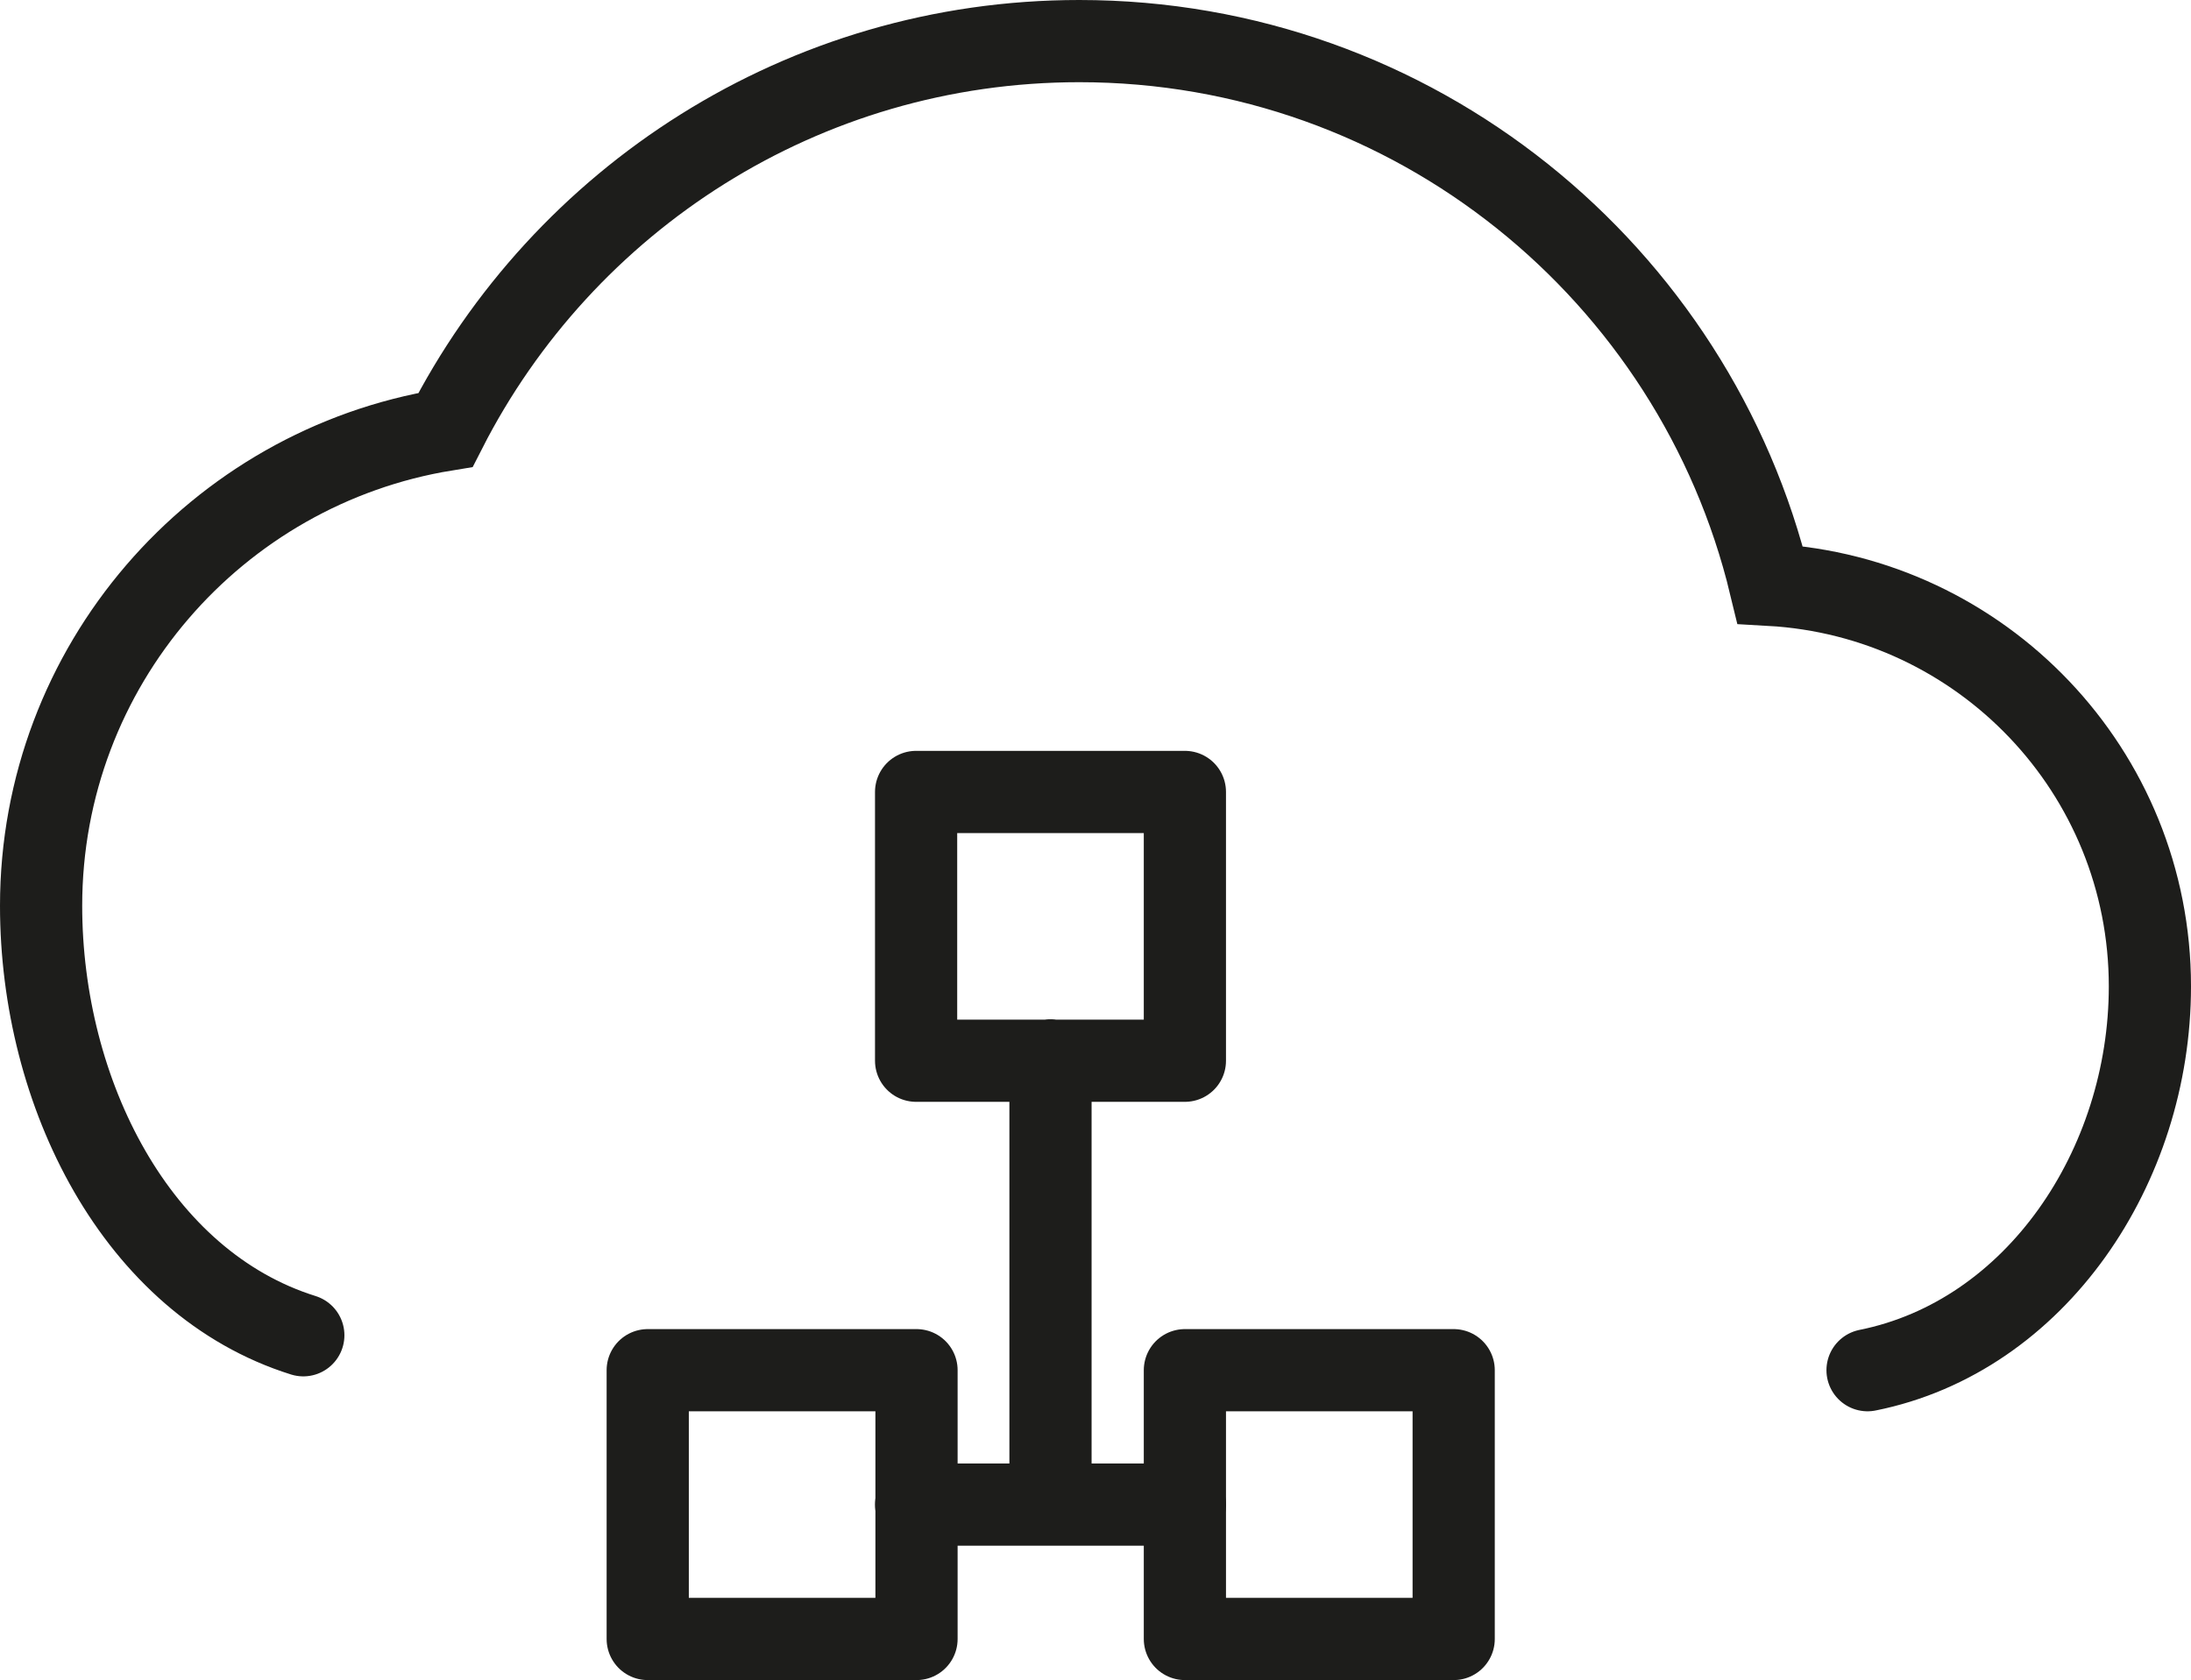
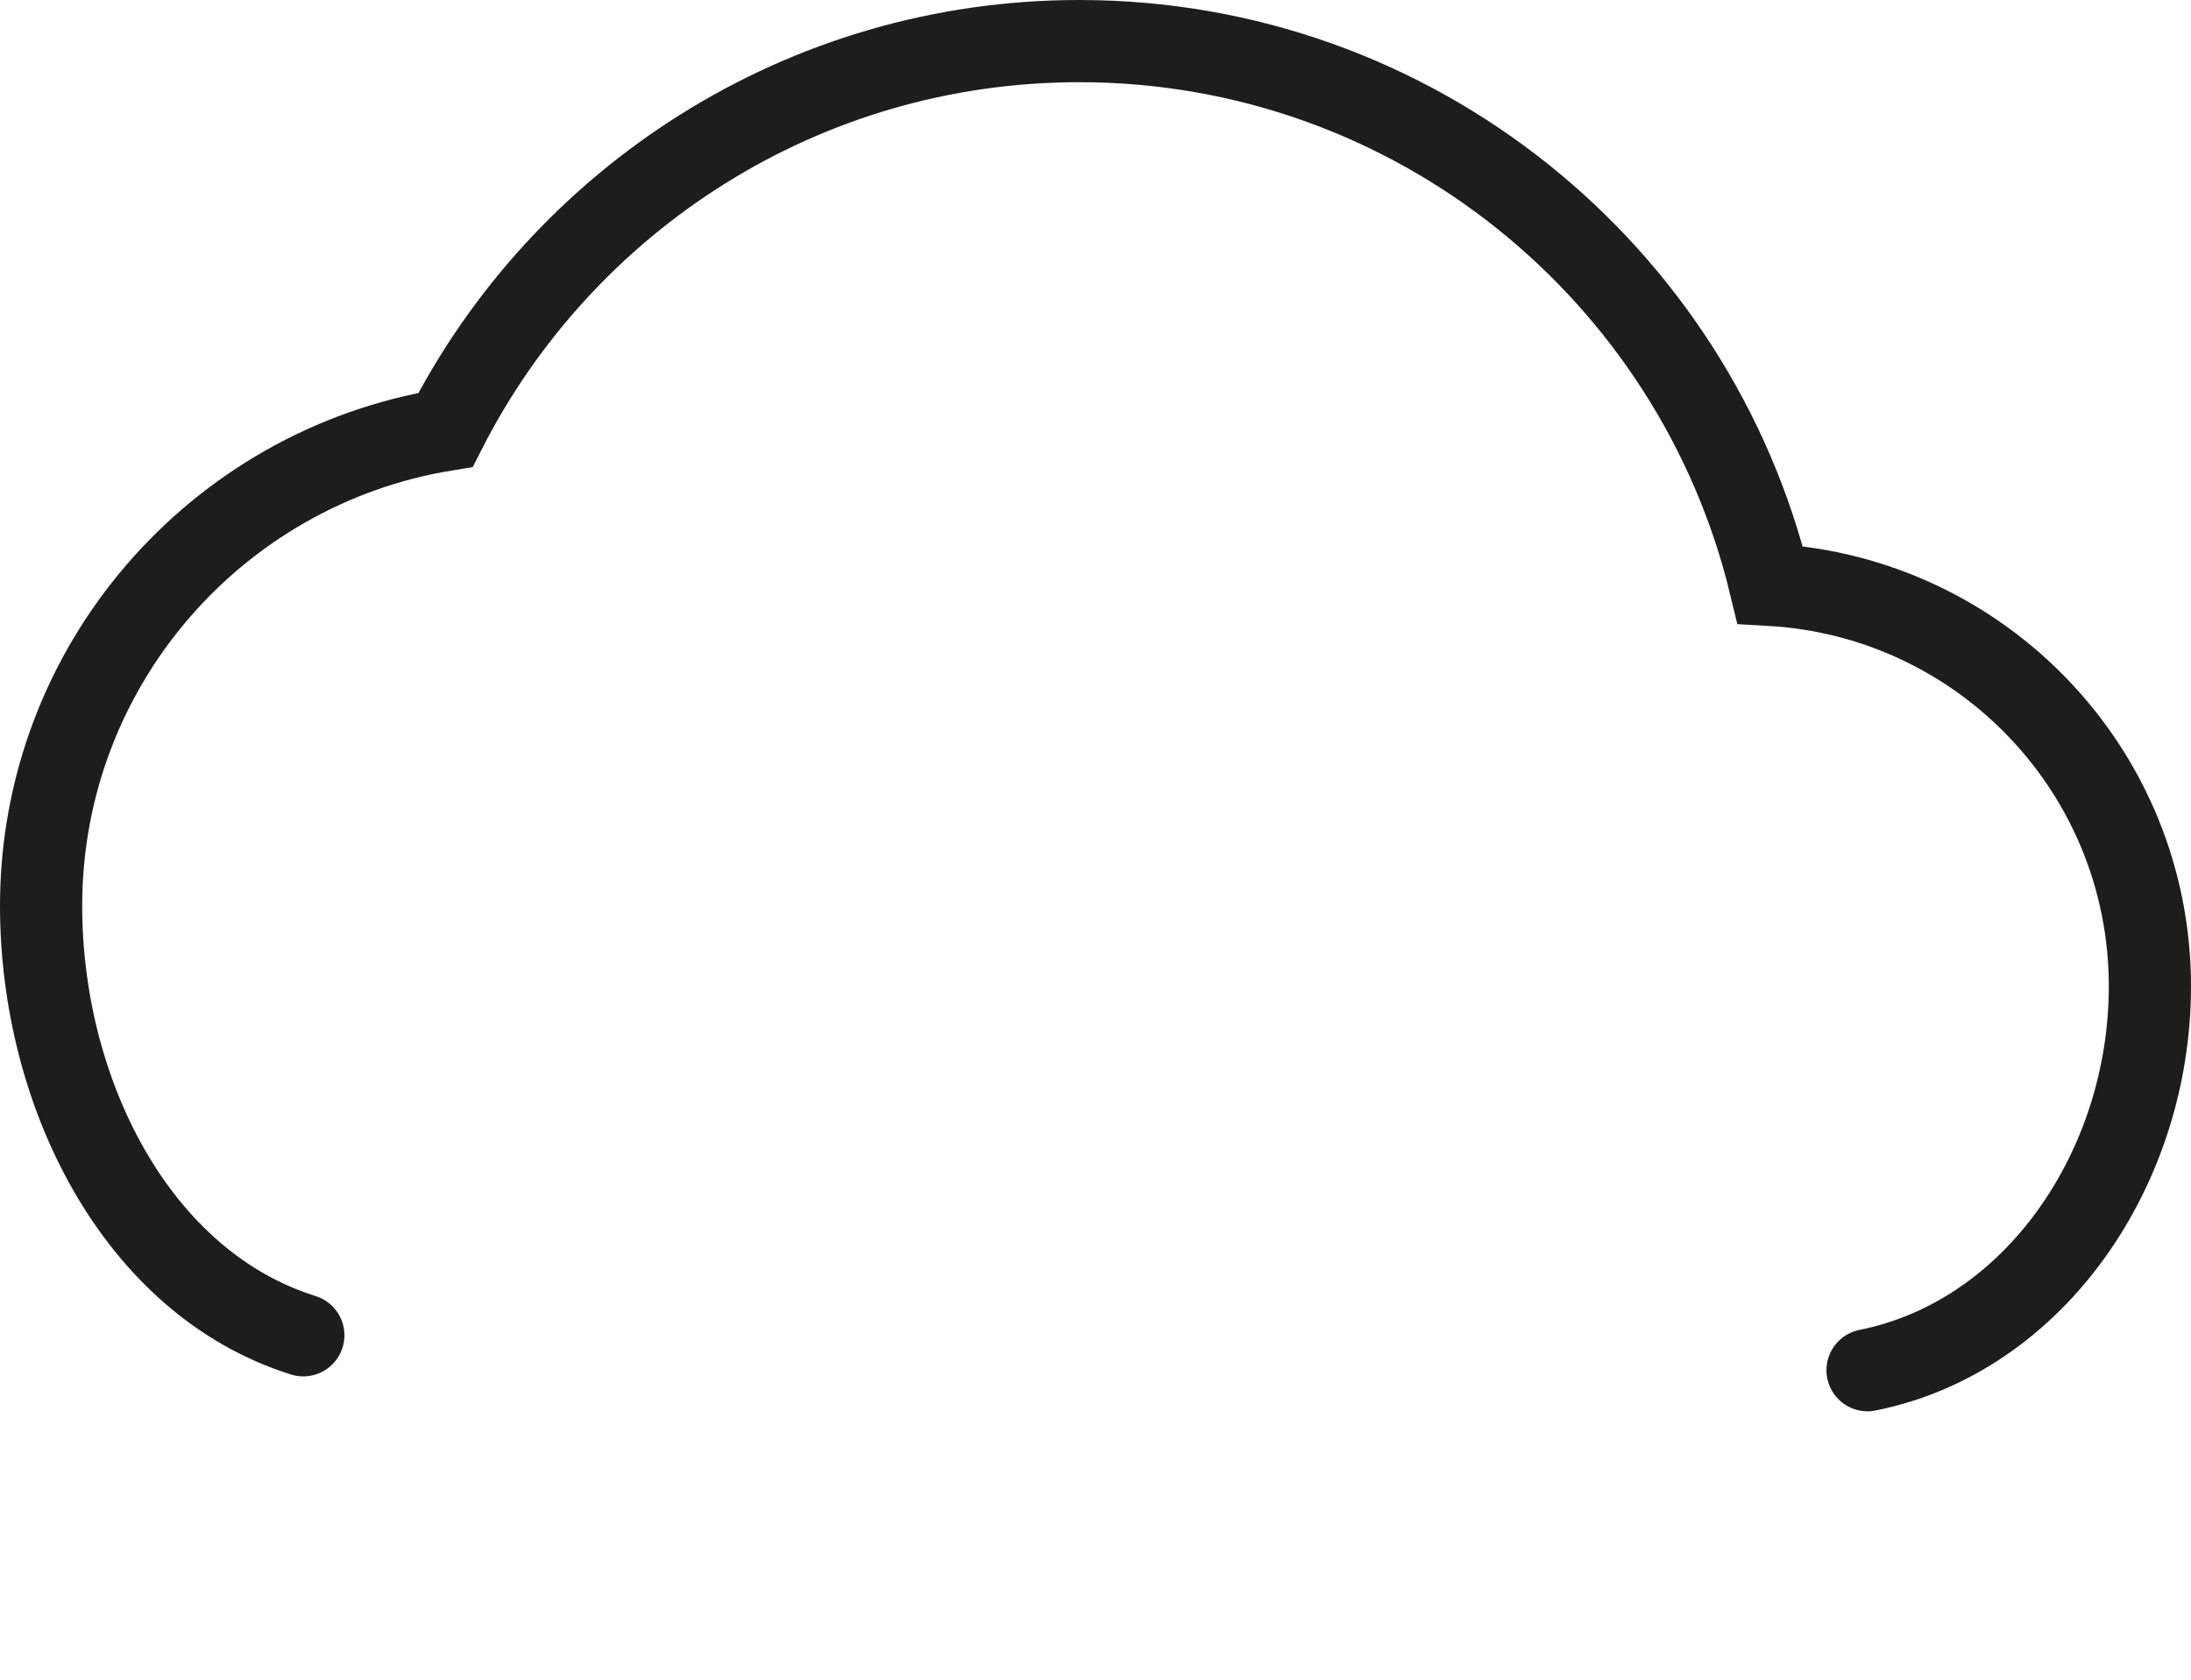
<svg xmlns="http://www.w3.org/2000/svg" id="Layer_1" viewBox="0 0 53.31 40.88">
  <defs>
    <style>.cls-2{stroke-linejoin:round;fill:none;stroke:#1d1d1b;stroke-linecap:round;stroke-width:2px}</style>
    <mask id="mask" width="52.31" height="39.88" x=".5" y=".5" maskUnits="userSpaceOnUse">
      <g id="mask0_601_4735">
-         <path fill="#fff" d="M52.81.5H.5v39.88h52.31V.5Z" />
-       </g>
+         </g>
    </mask>
  </defs>
  <path fill="none" stroke="#1d1d1b" stroke-linecap="round" stroke-miterlimit="10" stroke-width="2px" d="M45.44 33.34c4.09-.82 6.87-4.95 6.87-9.34 0-5.23-4.09-9.48-9.24-9.77C41.24 6.64 34.41 1 26.26 1c-6.73 0-12.56 3.85-15.42 9.46C5.26 11.37 1 16.21 1 22.04c0 4.55 2.32 9.18 6.38 10.45" />
  <g fill="none" mask="url(#mask)">
    <path d="M28.83 19.27h-6.54v6.54h6.54v-6.54ZM22.29 36.61h6.54M25.56 25.8v10.81" class="cls-2" />
  </g>
-   <path d="M35.37 33.34h-6.54v6.54h6.54v-6.54ZM22.3 33.34h-6.54v6.54h6.54v-6.54Z" class="cls-2" />
</svg>